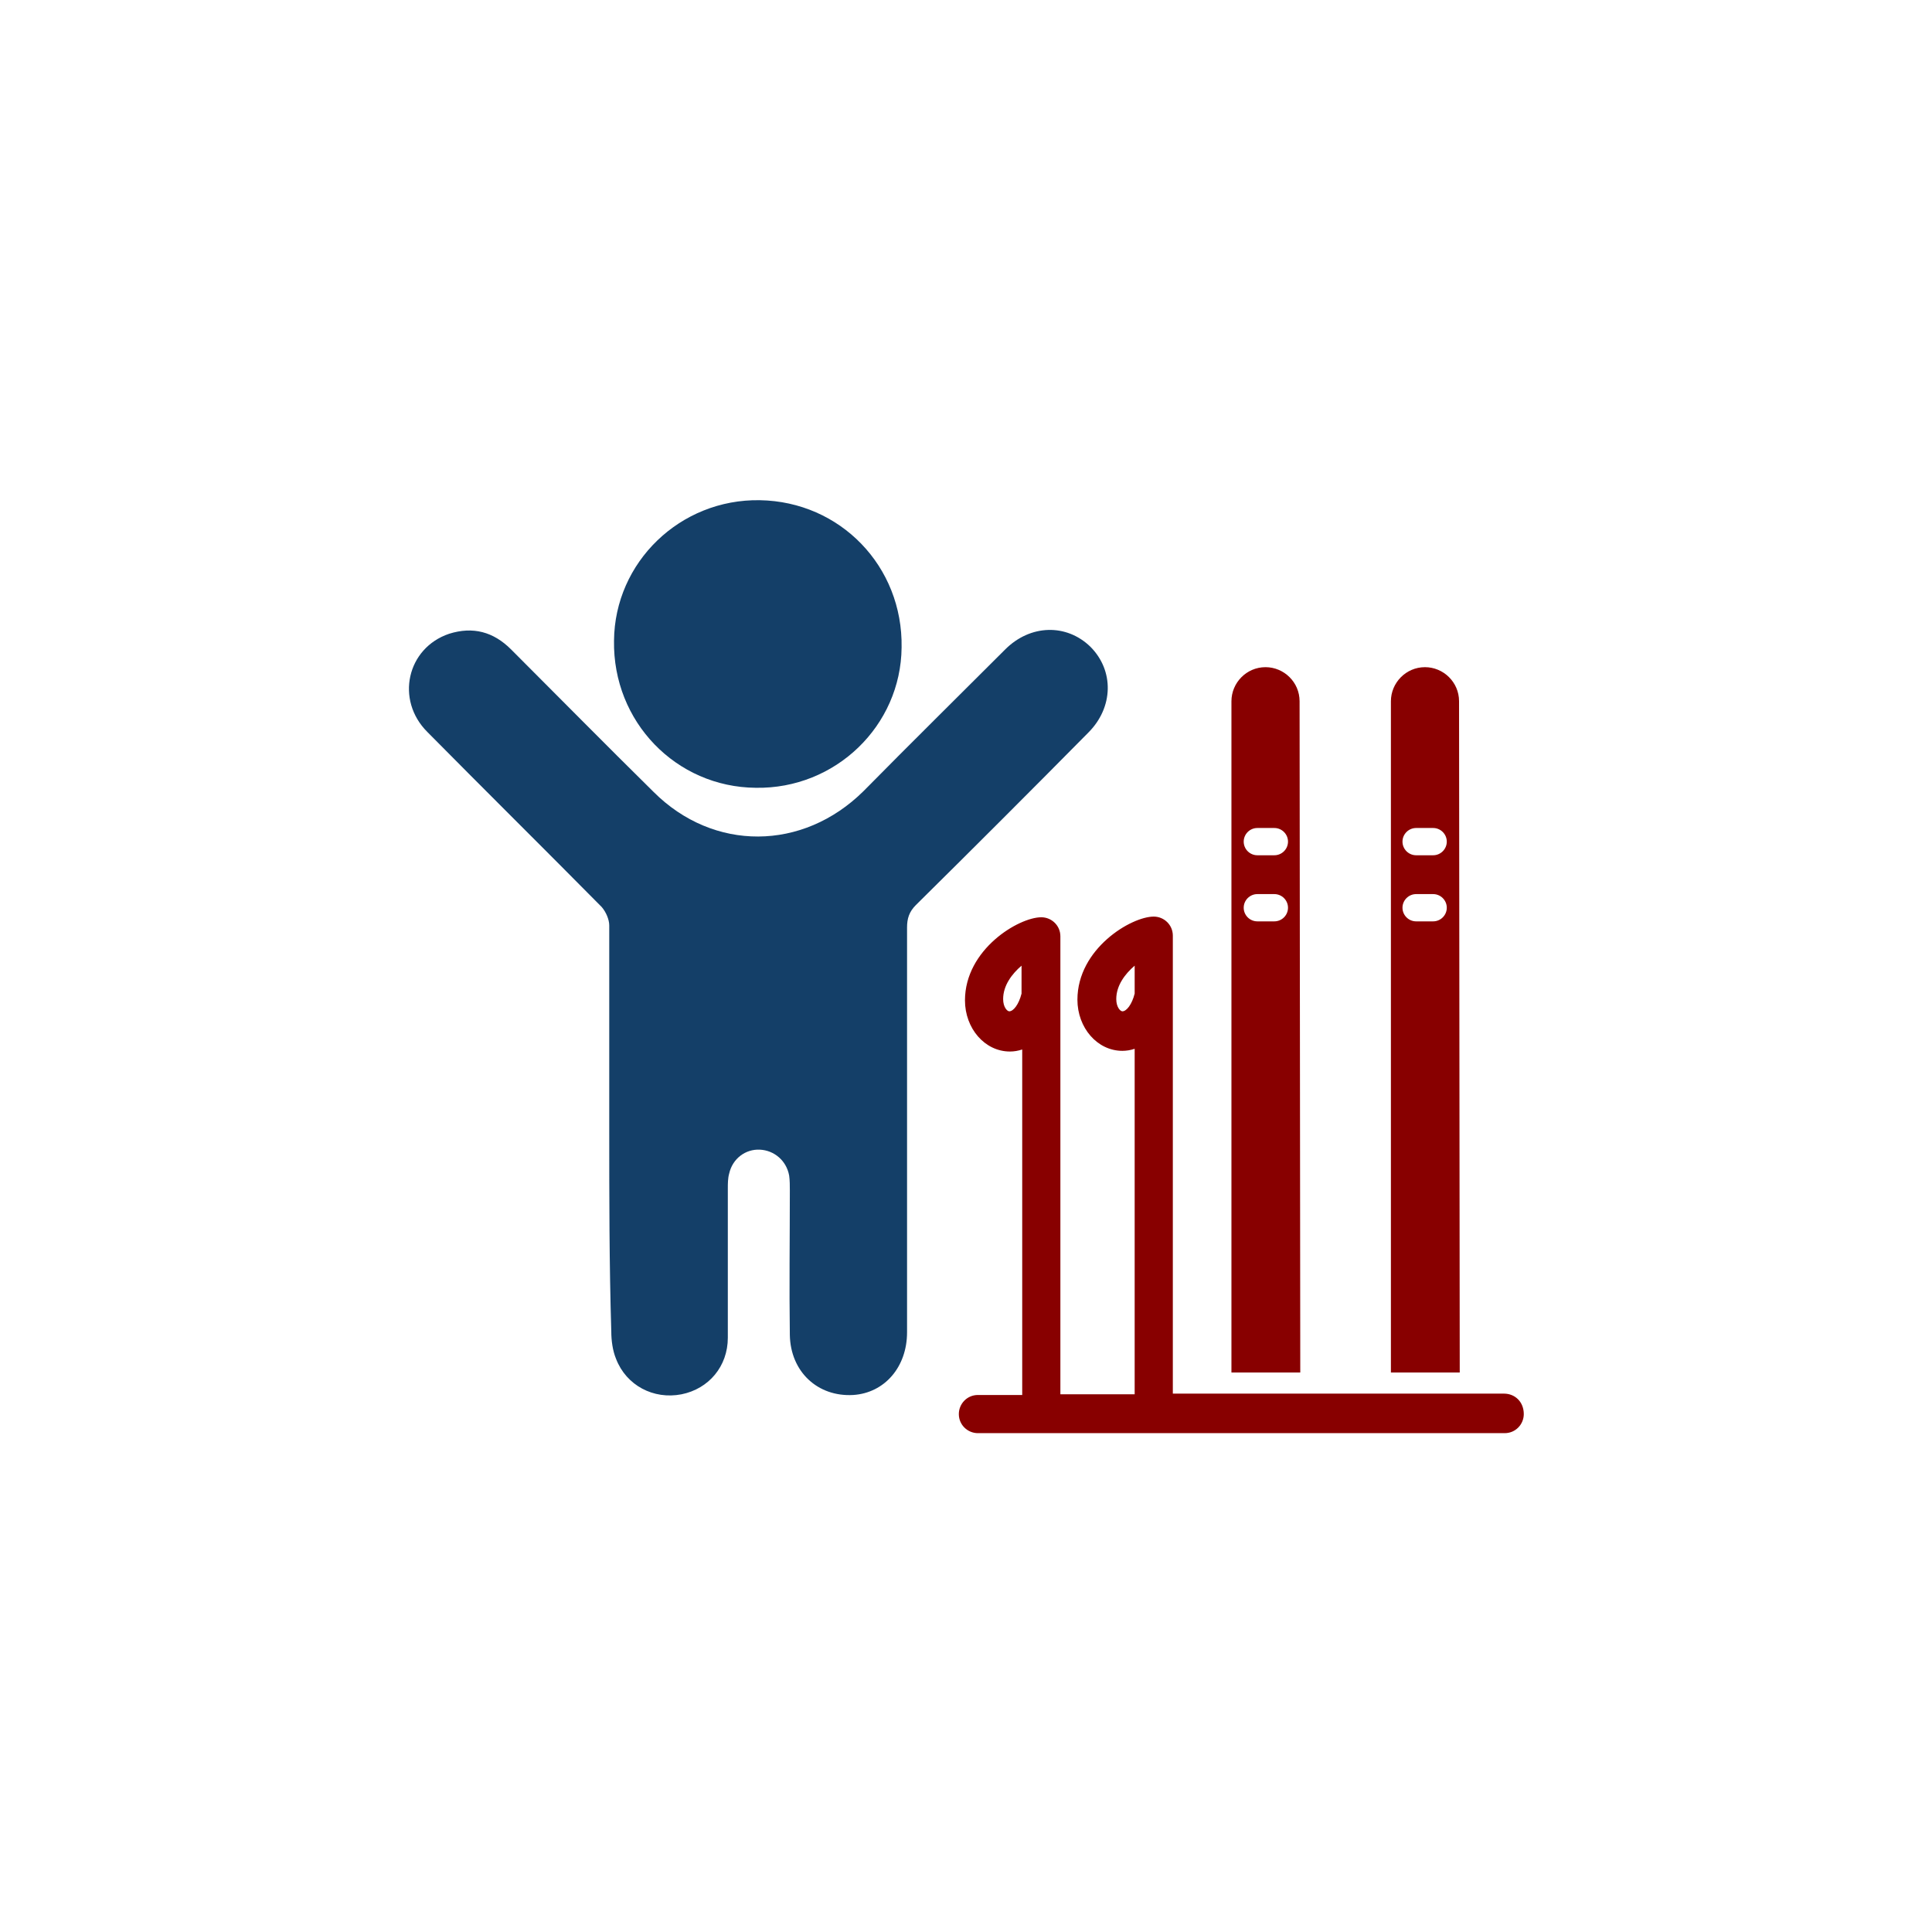
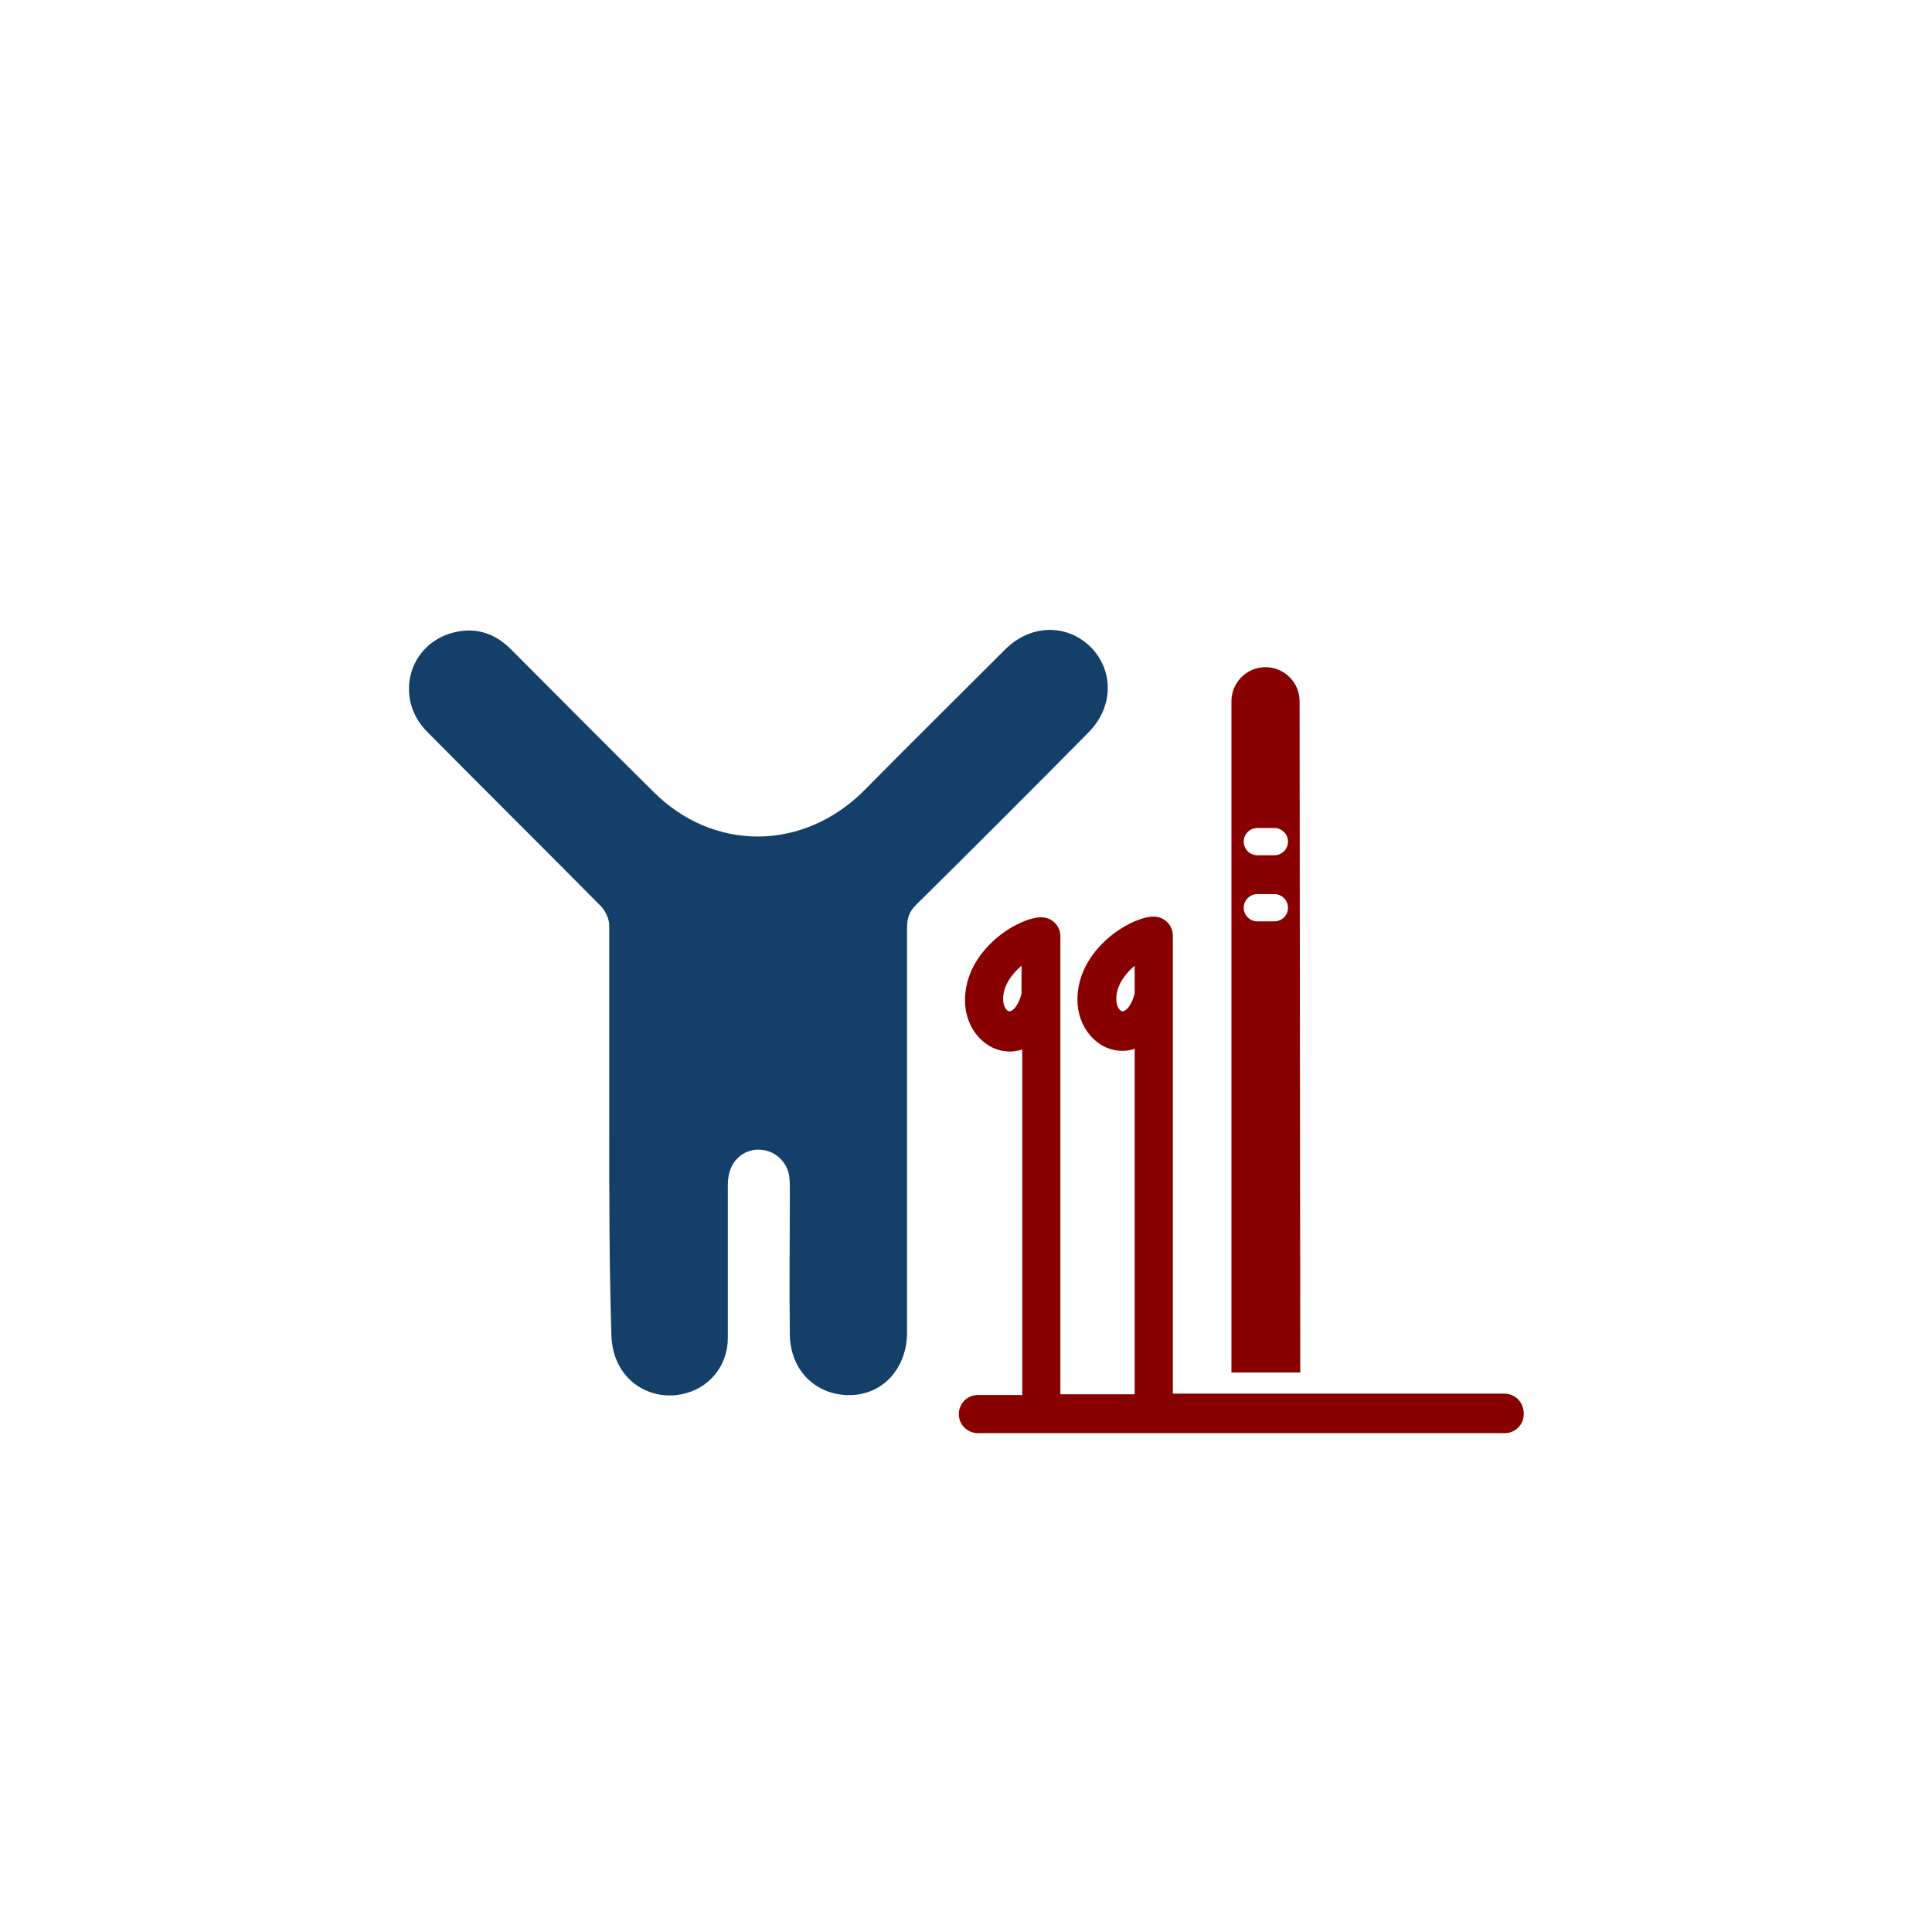
<svg xmlns="http://www.w3.org/2000/svg" version="1.1" id="Layer_1" x="0px" y="0px" viewBox="0 0 283.5 283.5" style="enable-background:new 0 0 283.5 283.5;" xml:space="preserve">
  <style type="text/css">
	.st0{fill:#880000;}
	.st1{fill:#143F68;}
</style>
  <g>
    <g>
      <g>
        <path class="st0" d="M220.7,204.5h-48.6v-67.2c0-1.6-1.3-2.8-2.8-2.8c-3.3,0-11.2,4.7-11.2,12.2c0,4.1,2.9,7.5,6.6,7.5     c0.6,0,1.2-0.1,1.8-0.3v50.7h-10.9v-67.2c0-1.6-1.3-2.8-2.8-2.8c-3.3,0-11.2,4.7-11.2,12.2c0,4.1,2.9,7.5,6.6,7.5     c0.6,0,1.2-0.1,1.8-0.3v50.7h-6.5c-1.6,0-2.8,1.3-2.8,2.8c0,1.6,1.3,2.8,2.8,2.8h77.3c1.6,0,2.8-1.3,2.8-2.8     C223.6,205.7,222.3,204.5,220.7,204.5z M166.5,145.8c-0.4,1.6-1.2,2.6-1.8,2.6c-0.3,0-0.9-0.6-0.9-1.8c0-2,1.3-3.7,2.7-4.9     L166.5,145.8C166.5,145.8,166.5,145.8,166.5,145.8z M149.9,145.8c-0.4,1.6-1.2,2.6-1.8,2.6c-0.3,0-0.9-0.6-0.9-1.8     c0-2,1.3-3.7,2.7-4.9L149.9,145.8C149.9,145.8,149.9,145.8,149.9,145.8z" />
-         <path class="st0" d="M190.7,102.9c0-2.8-2.3-5-5-5c-2.8,0-5,2.3-5,5v98.5h10.1L190.7,102.9L190.7,102.9z M187,135.2h-2.5     c-1.1,0-2-0.9-2-2s0.9-2,2-2h2.5c1.1,0,2,0.9,2,2S188.1,135.2,187,135.2z M187,125.5h-2.5c-1.1,0-2-0.9-2-2s0.9-2,2-2h2.5     c1.1,0,2,0.9,2,2S188.1,125.5,187,125.5z" />
-         <path class="st0" d="M214.1,102.9c0-2.8-2.3-5-5-5c-2.8,0-5,2.3-5,5v98.5h10.1L214.1,102.9L214.1,102.9z M210.3,135.2h-2.5     c-1.1,0-2-0.9-2-2s0.9-2,2-2h2.5c1.1,0,2,0.9,2,2S211.4,135.2,210.3,135.2z M210.3,125.5h-2.5c-1.1,0-2-0.9-2-2s0.9-2,2-2h2.5     c1.1,0,2,0.9,2,2S211.4,125.5,210.3,125.5z" />
+         <path class="st0" d="M190.7,102.9c0-2.8-2.3-5-5-5c-2.8,0-5,2.3-5,5v98.5h10.1L190.7,102.9z M187,135.2h-2.5     c-1.1,0-2-0.9-2-2s0.9-2,2-2h2.5c1.1,0,2,0.9,2,2S188.1,135.2,187,135.2z M187,125.5h-2.5c-1.1,0-2-0.9-2-2s0.9-2,2-2h2.5     c1.1,0,2,0.9,2,2S188.1,125.5,187,125.5z" />
      </g>
    </g>
    <g>
      <path class="st1" d="M89.4,165.8c0-10,0-20,0-30c0-0.9-0.5-2-1.1-2.7c-8.5-8.6-17.1-17.1-25.6-25.7c-4.7-4.7-3-12.3,3.2-14.4    c3.5-1.1,6.5-0.3,9.1,2.3c7,7,13.9,14,20.9,20.9c8.8,8.8,21.9,8.7,30.8-0.1c6.9-7,13.9-13.9,20.8-20.8c3.7-3.7,9-3.8,12.5-0.4    c3.5,3.5,3.4,8.9-0.3,12.6c-8.4,8.5-16.8,16.9-25.3,25.3c-1,1-1.3,2-1.3,3.3c0,19.8,0,39.6,0,59.4c0,5.1-3.3,8.9-7.9,9.2    c-5.2,0.3-9.2-3.4-9.3-8.8c-0.1-7.1,0-14.1,0-21.2c0-0.7,0-1.5-0.1-2.2c-0.4-2.2-2.2-3.7-4.3-3.8c-2.1-0.1-4,1.3-4.5,3.5    c-0.2,0.7-0.2,1.5-0.2,2.2c0,7.3,0,14.6,0,21.9c0,4.2-2.8,7.5-6.8,8.3c-4.1,0.8-8.1-1.3-9.6-5.2c-0.5-1.2-0.7-2.7-0.7-4    C89.4,185.5,89.4,175.6,89.4,165.8z" />
-       <path class="st1" d="M111.5,73.4c11.8,0.2,21,9.7,20.8,21.6c-0.1,11.5-9.7,20.8-21.4,20.6c-11.7-0.1-21-9.7-20.8-21.6    C90.2,82.5,99.8,73.2,111.5,73.4z" />
    </g>
  </g>
</svg>